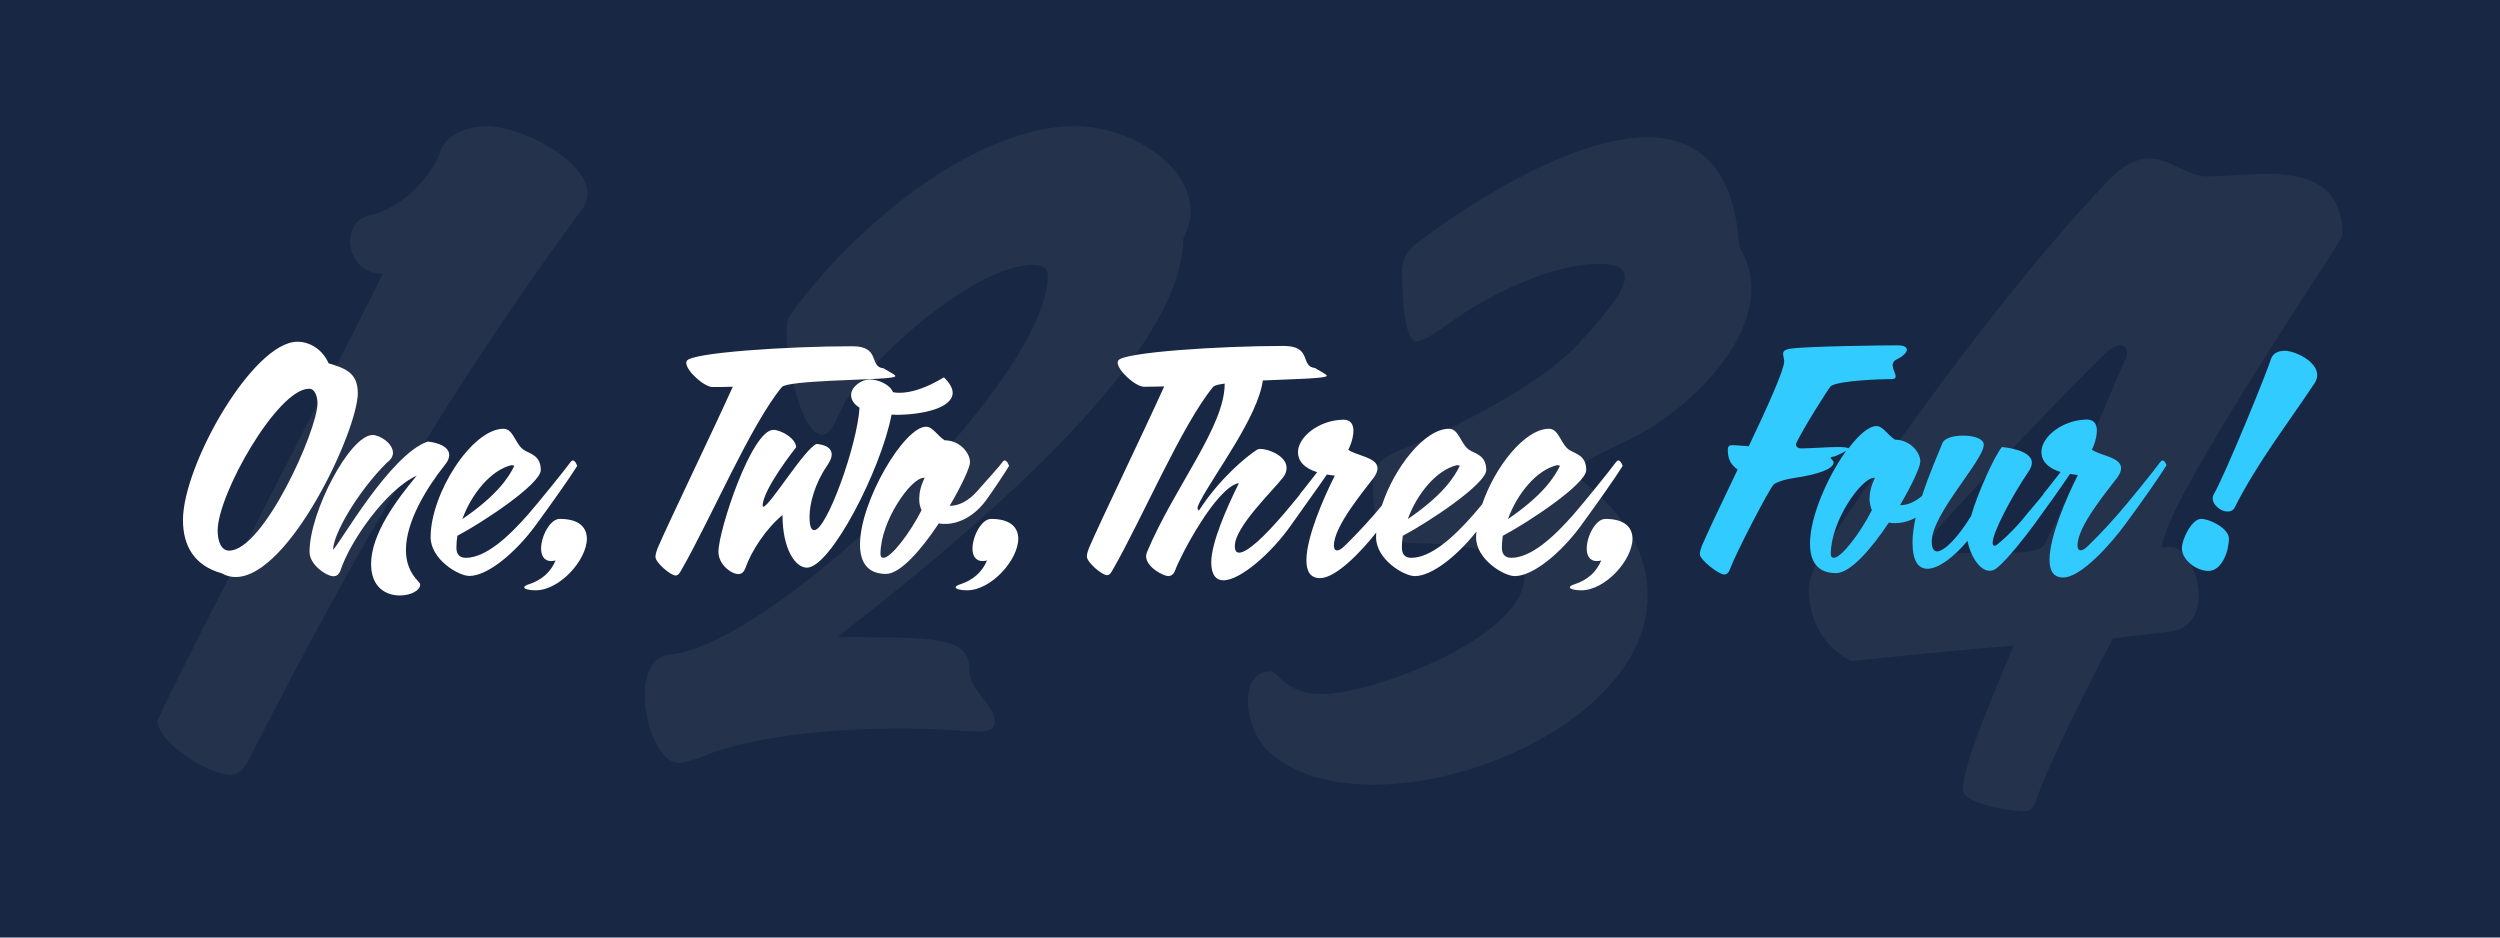
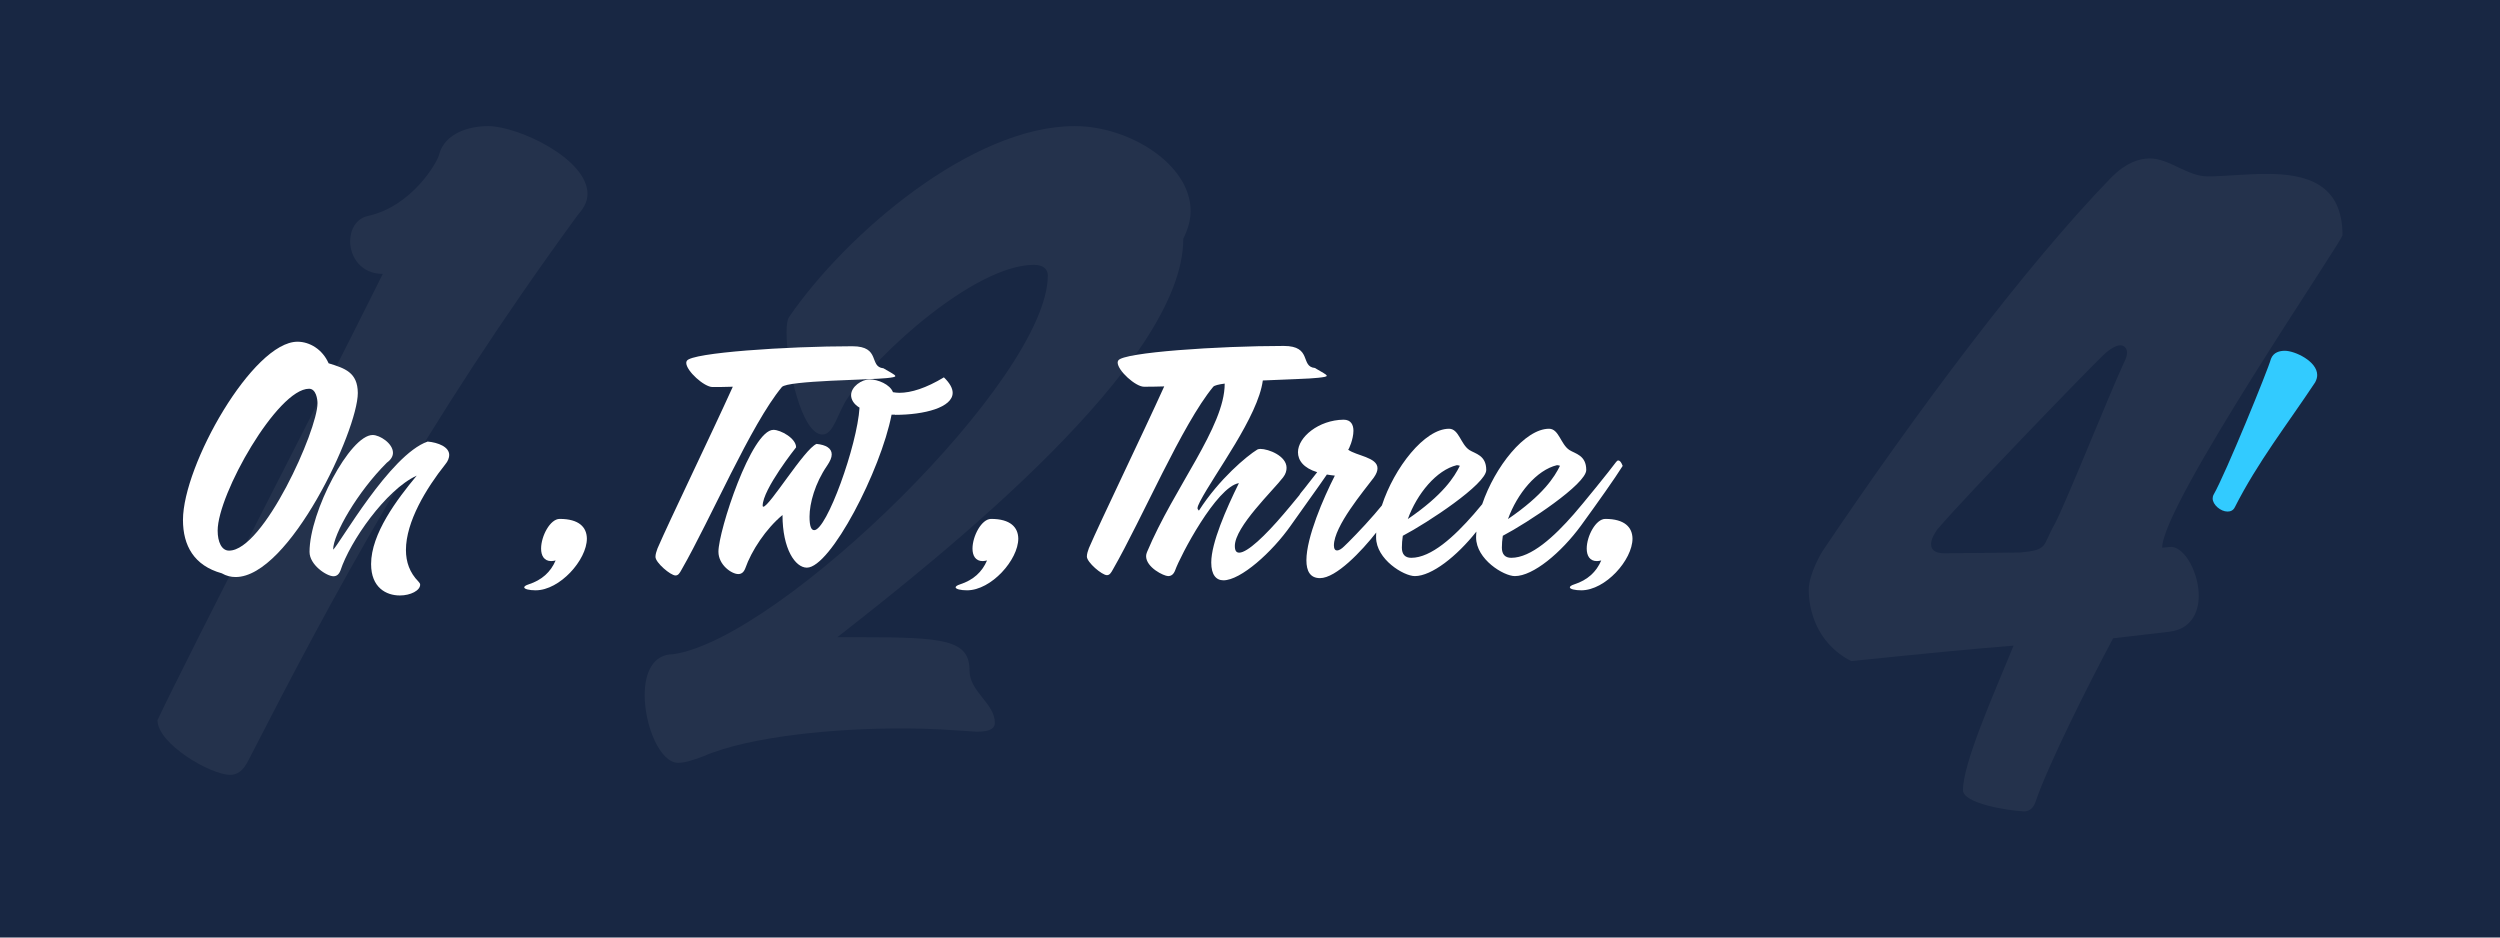
<svg xmlns="http://www.w3.org/2000/svg" version="1.1" id="Calque_1" x="0px" y="0px" viewBox="0 0 1600 600" style="enable-background:new 0 0 1600 600;" xml:space="preserve">
  <style type="text/css">
	.st0{fill:#182743;}
	.st1{fill:#24324C;}
	.st2{fill:#FFFFFF;}
	.st3{fill:#32CBFF;}
</style>
  <rect class="st0" width="1600" height="600" />
  <g>
    <g>
      <path class="st1" d="M159.3,486c-3.7,7.8-7.8,9.9-12,9.9c-12.5,0-46.5-19.8-46.5-35C122.2,415.5,199,267.7,245,175.3    c-14.1,0-20.9-11-20.9-20.9c0-7.3,3.7-14.6,11.5-16.2c28.2-6.3,44.4-34.5,45.4-39.2c3.7-14.1,19.8-18.3,31.3-18.3    c19.3,0,63.7,20.9,63.7,43.4c0,5.7-3.1,9.9-6.3,13.6C271.6,271.9,213.1,381.1,159.3,486z" />
    </g>
    <g>
      <path class="st1" d="M535.9,407.8h13.6c54.8,0,71,1.6,71,21.4c0,13.6,16.2,20.9,16.2,33.4c0,3.1-2.1,5.7-11.5,5.7    c-17.2-1-25.1-2.1-49.6-2.1c-39.7,0-95.1,4.7-125.4,17.8c-6.8,2.6-12,4.2-16.2,4.2c-11.5,0-21.4-23.5-21.4-43.4    c0-14.1,5.2-26.1,18.3-26.1c68.4-9.9,239.7-176.5,239.7-242.4c0-4.2-3.1-6.8-8.9-6.8c-37.6,0-100.3,56.9-119.1,85.1    c-6.3,8.9-8.9,23.5-16.2,23.5c-13.6,0-23-44.4-23-65.3c0-4.7,0.5-8.4,1.6-9.9c36.6-53.3,117-122.2,182.8-122.2    c35,0,74.2,24.5,74.2,54.3c0,5.7-1.6,11.5-4.7,17.8C757.4,232.8,603.3,355.1,535.9,407.8z" />
    </g>
    <g>
-       <path class="st1" d="M1054.1,87.9c31.9,0,55.9,18.3,59,70c5.2,8.9,7.8,17.2,7.8,26.6c0,39.7-44.4,81-79.9,97.7    c-26.1,12-32.4,16.7-32.4,20.4c0,1,0.5,2.1,1,2.6c25.1,19.3,44.9,43.4,44.9,76.3c0,68.4-99.2,120.7-175.5,120.7    c-26.6,0-50.1-6.3-66.3-20.4c-8.9-7.8-14.1-21.9-14.1-33.4c0-10.4,4.7-18.8,14.6-18.8c1,0,2.6,1,4.2,2.6c3.7,4.2,12,12,28.7,12    c32.9,0,129.5-36.6,129.5-75.2c0-18.8-58.5-21.4-68.9-21.4c-23,0-28.2-11.5-28.2-40.2c1-9.4,5.2-15.1,21.4-20.9    c16.7-6.3,83-36.6,110.7-66.9c17.2-18.8,29.3-33.4,29.3-42.3c0-5.7-4.7-8.4-16.2-8.4c-29.8,0-64.2,17.8-79.9,27.2    c-14.6,8.4-29.8,22.5-38.1,22.5c-7.8-3.1-8.4-35.5-8.4-43.9c0-10.4,4.2-15.1,10.4-19.8C949.1,123.9,1009.7,87.9,1054.1,87.9z" />
-     </g>
+       </g>
    <g>
      <path class="st1" d="M1390,350c8.9,1,17.2,17.2,17.2,31.3c0,11-5.2,21.4-18.8,23l-36,4.2c-16.2,30.3-41.8,81.5-49.6,104.5    c-1.6,5.2-5.2,6.3-7.3,6.3c-11-0.5-39.2-5.2-39.2-13.6c0-17.2,19.3-60.6,32.4-92.5c-26.6,2.1-58.5,5.2-103.9,9.9    c-23.5-12-27.2-35-27.2-45.4c0-11,8.9-25.1,8.9-25.1c60.1-89.3,130.1-182.8,184.9-239.2c9.4-9.4,17.8-12,24.5-12    c12.5,0,24,11.5,37.1,11.5c10.4,0,24-1.6,37.6-1.6c24.6,0,48.6,5.7,48.6,39.2c0,3.7-115.4,172.4-115.4,200L1390,350z     M1361.3,225.7c0-3.1-2.1-4.7-4.2-4.7c-3.1,0-7.3,2.6-11.5,6.8c-8.9,8.4-86.2,88.3-105,110.2l-0.5,0.5c-2.1,3.1-4.2,6.3-4.2,9.9    c0,3.1,2.1,5.7,8.4,5.7c9.4,0,44.9-0.5,48.6-0.5c18.3-1.6,14.1-4.2,21.9-17.8c7.3-13.6,34.5-82,44.4-103.4    C1360.8,229.4,1361.3,227.3,1361.3,225.7z" />
    </g>
  </g>
  <g>
    <g>
      <path class="st2" d="M210.3,232.5c-3.9-8.9-12.1-13.8-19.9-13.8c-28.5,0-73.3,78.9-73.3,114.1c0,16.4,7.1,29.2,24.8,34.1    c3,1.7,5.8,2.4,8.9,2.4c34.4,0,78.2-93.8,78.2-117.8C228.9,238.3,220.7,235.7,210.3,232.5z M146.6,352.4c-4.8,0-7.3-5.6-7.3-12.8    c0-23.3,38.3-90.8,58.5-90.8c4.5,0,5.4,6.7,5.4,9.3C203.2,275.2,168.7,352.4,146.6,352.4z" />
      <path class="st2" d="M259.8,352c0-18.1,13-39.5,25.1-54.7c1.9-2.2,2.6-4.5,2.6-6.1c0-5.2-7.1-8-13.8-8.6    c-24.2,8.4-56.4,65.7-60.5,69.2c0-9.9,15.6-37,34.4-55.7c2.8-2,3.9-4.3,3.9-6.3c0-6-8.4-11.4-13-11.4c-14.5,0-40.4,49.1-40.4,74.8    c0,8.4,11,15.6,15.3,15.6c2,0,3.5-1.1,4.5-3.7c6.1-18.6,29-51.6,48.8-60.7c-12.7,15.3-29.2,37.2-29.2,56.6    c0,15.1,9.7,20.1,18.4,20.1c6.9,0,13-3.2,13-6.9c0-0.6-0.4-1.3-1.1-2C262.2,366.5,259.8,359.7,259.8,352z" />
-       <path class="st2" d="M369.4,298.2c0,0-1.1-3.5-2.8-3.5c-0.6,0-0.9,0.4-1.5,1.1c-3.4,4.7-21.6,27.2-27,33.3    c-12.5,14.3-27.2,27.9-40,27.9c-4.1,0-6-2.4-6-6.5c0-2.4,0.2-5,0.6-7.6c16-8.4,53.4-33.1,53.4-42.1c0-9.5-7.1-10.4-10.8-12.8    c-5.6-3.7-6.7-13.6-13-13.6c-20.3,0-46.7,41.5-46.7,69.4c0,14.1,17.7,24.8,24.8,24.8c11.7,0,29.6-14.9,42.4-32.4    C353.4,321.7,364.4,306.2,369.4,298.2z M327.3,297.7c0.6,0,1.3,0.2,1.9,0.4c-3.5,7.1-10.6,18.6-33.3,34.1    C301.8,315.9,314.3,300.8,327.3,297.7z" />
      <path class="st2" d="M358.2,332.1c-6.1,0-11.9,11-11.9,19c0,4.5,1.9,8,6.5,8c0.7,0,1.9-0.2,2.8-0.4c-3.2,7.4-8.7,12.5-17.3,15.3    c-1.9,0.6-2.8,1.3-2.8,1.9c0,1.1,3.2,1.9,7.3,1.9c15.5,0,32.8-19.5,32.8-33.1C375.5,337.5,370.7,332.1,358.2,332.1z" />
      <path class="st2" d="M567.4,242c3.7-0.4,5.6-0.7,5.6-1.3c0-0.9-3-2.2-7.6-5c-9.5-0.9-1.5-14.1-19.9-14.1    c-41.7,0-102.9,4.1-105.9,9.3c-0.2,0.4-0.4,0.7-0.4,1.3c0,5.2,11.5,15.5,16.8,15.5c3,0,7.3,0,13-0.2    c-13.8,30.5-41,86.7-48.2,103.5c-0.7,1.9-1.3,3.7-1.3,5.4c0,3.7,9.7,11.9,12.8,11.9c1.7,0,2.6-1.3,3.9-3.7    c18.6-32.4,44.3-92.9,64.2-116.9C504,243.5,557.9,243.1,567.4,242z" />
      <path class="st2" d="M572.8,265.5c19,0,36.9-4.8,36.9-14.1c0-2.8-1.7-6.1-5.6-9.9c-11.4,6.9-21,9.9-28.5,9.9    c-1.5,0-2.8-0.2-4.1-0.4c-1.9-5-9.7-8.2-14.9-8.2s-11.9,4.7-11.9,10.1c0,2.8,1.7,5.8,5.4,8c-1.5,24.2-21,78.4-29,78.4    c-1.9,0-3-2.4-3-8.6c0-8.6,3.5-21.4,11.2-32.6c2-3,3-5.2,3-7.3c0-3.9-3.7-6.1-9.7-6.7c-7.8,3.2-30.2,40.2-34.1,40.2    c-0.2,0-0.4-0.2-0.4-0.6c0-10.6,21.4-37.4,21.4-37.4c0-5.8-9.9-11.2-14.5-11.2c-14.1,0-35.2,64.6-35.2,78    c0,8.4,8.4,14.3,12.7,14.3c2,0,3.5-1.1,4.5-3.7c3.9-11.2,13.2-25.3,23.8-34.1c0,21.8,8.2,33.7,15.6,33.7    c15.1,0,47.3-62.2,54.2-97.9h2.2L572.8,265.5L572.8,265.5z" />
-       <path class="st2" d="M631.5,319.6c5.4-7.6,11-16,14.3-21.4c0,0-1.1-3.5-2.8-3.5c-0.6,0-0.9,0.4-1.5,1.1    c-2.2,3.2-10.2,11.7-15.8,18.2c-6,6.9-12.3,9.7-17.5,9.7h-0.4c7.6-12.8,13-24.6,13-27.9c0-6.1-6.7-14-16.2-14    c-4.8-3-7.6-8.7-11.9-8.7c-14.1,0-42.3,47.8-42.3,75.4c0,11.2,4.7,18.8,16.6,18.8c9.3,0,22.7-15.6,33.9-32.4    c1.3,0.4,2.6,0.4,4.1,0.4C613.6,335.3,623.8,330.4,631.5,319.6z M589.8,326.5c-7.1,14.1-19.4,30.5-24.4,30.5    c-1.1,0-1.9-0.7-1.9-2.4c0-21.4,19.7-48.8,27.7-48.8h0.6c-2.6,5.2-3.5,9.7-3.5,13.6C588.3,322.1,588.8,324.5,589.8,326.5z" />
      <path class="st2" d="M634.3,332.1c-6.1,0-11.9,11-11.9,19c0,4.5,1.9,8,6.5,8c0.7,0,1.9-0.2,2.8-0.4c-3.2,7.4-8.7,12.5-17.3,15.3    c-1.9,0.6-2.8,1.3-2.8,1.9c0,1.1,3.2,1.9,7.3,1.9c15.5,0,32.8-19.5,32.8-33.1C651.6,337.5,646.7,332.1,634.3,332.1z" />
      <path class="st2" d="M1038.5,298.2c0,0-1.1-3.5-2.8-3.5c-0.6,0-0.9,0.4-1.5,1.1c-3.4,4.7-21.6,27.2-27,33.3    c-12.5,14.3-27.2,27.9-40,27.9c-4.1,0-6-2.4-6-6.5c0-2.4,0.2-5,0.6-7.6c16-8.4,53.4-33.1,53.4-42.1c0-9.5-7.1-10.4-10.8-12.8    c-5.6-3.7-6.7-13.6-13-13.6c-15.5,0-34.7,24.4-42.8,48.3c-2.3,2.7-4.2,5-5.4,6.4c-12.5,14.3-27.2,27.9-40,27.9c-4.1,0-6-2.4-6-6.5    c0-2.4,0.2-5,0.6-7.6c16-8.4,53.4-33.1,53.4-42.1c0-9.5-7.1-10.4-10.8-12.8c-5.6-3.7-6.7-13.6-13-13.6c-15.7,0-35.1,24.9-43,49.1    c-2,2.4-3.7,4.4-4.8,5.7c-7.4,8.6-17.5,18.8-19.4,20.5c-1.5,1.5-3.2,2.6-4.5,2.6c-1.1,0-2-0.9-2-3.2c0-12.3,19.2-35,25.5-43.4    c1.7-2.4,2.4-4.3,2.4-6c0-7.1-13.6-8-18.8-11.9c0.4,0,3.4-6.7,3.4-12.1c0-3.7-1.5-7.1-6.3-7.1c-16,0.2-29.2,11.2-29.2,20.8    c0,5.2,3.5,10.1,12.3,12.8c-3.2,3.9-8,10.4-10.1,12.8c-0.6,0.7-1,1.3-1.3,1.9c-4.2,5.1-8,9.7-10,12c-11.9,14-23.3,24.8-28.5,24.8    c-1.9,0-2.8-1.3-2.8-4.3c0-12.3,24.6-35.6,30.9-43.9c1.7-2.2,2.2-4.3,2.2-6.1c0-7.6-11.5-12.1-16.8-12.1c-0.7,0-1.5,0.2-1.9,0.4    c-6.7,4.1-24.4,18.8-37.4,39.1c0,0-0.9-0.9-0.9-1.5c0-0.9,0.6-2.4,1.7-4.5c9.3-17.8,37.1-54.3,40.1-77.3c15-0.7,30.6-1.1,35.3-1.7    c3.7-0.4,5.6-0.7,5.6-1.3c0-0.9-3-2.2-7.6-5c-9.5-0.9-1.5-14.1-19.9-14.1c-41.7,0-102.9,4.1-105.9,9.3c-0.2,0.4-0.4,0.7-0.4,1.3    c0,5.2,11.5,15.5,16.8,15.5c3,0,7.3,0,13-0.2c-13.8,30.5-41,86.7-48.2,103.5c-0.7,1.9-1.3,3.7-1.3,5.4c0,3.7,9.7,11.9,12.8,11.9    c1.7,0,2.6-1.3,3.9-3.7c18.6-32.4,44.3-92.9,64.2-116.9c0.7-0.8,3.4-1.5,7.3-2c0,0.1,0,0.1,0,0.2c0,27.4-32.4,66.3-49.7,107.6    c-0.4,0.9-0.6,1.9-0.6,2.6c0,7.3,11.4,12.8,14.1,12.8c2,0,3.5-1.1,4.5-3.7c3.2-9.1,26.4-53.4,40.8-55.8    c-8.2,16.6-17.7,38.3-17.7,50.8c0,8,3.2,11.4,7.8,11.4c11,0,31.1-17.9,43.2-35.2c8.2-11.7,17.2-24,23-32.5    c1.6,0.3,3.3,0.5,5.1,0.7c-7.3,14.3-18.2,39.5-18.2,54.2c0,6.9,2.4,11.4,8.7,11.4c10.3,0,26.6-17.2,36-29.2    c-0.1,1.1-0.1,2.1-0.1,3.1c0,14.1,17.7,24.8,24.8,24.8c10.8,0,26.9-12.7,39.4-28.5c-0.1,1.3-0.2,2.5-0.2,3.7    c0,14.1,17.7,24.8,24.8,24.8c11.7,0,29.6-14.9,42.4-32.4C1022.5,321.7,1033.5,306.2,1038.5,298.2z M996.5,297.7    c0.6,0,1.3,0.2,1.9,0.4c-3.5,7.1-10.6,18.6-33.3,34.1C971,315.9,983.4,300.8,996.5,297.7z M932.4,297.7c0.6,0,1.3,0.2,1.9,0.4    c-3.5,7.1-10.6,18.6-33.3,34.1C906.9,315.9,919.4,300.8,932.4,297.7z" />
      <path class="st2" d="M1027.4,332.1c-6.1,0-11.9,11-11.9,19c0,4.5,1.9,8,6.5,8c0.7,0,1.9-0.2,2.8-0.4c-3.2,7.4-8.7,12.5-17.3,15.3    c-1.9,0.6-2.8,1.3-2.8,1.9c0,1.1,3.2,1.9,7.3,1.9c15.5,0,32.8-19.5,32.8-33.1C1044.7,337.5,1039.8,332.1,1027.4,332.1z" />
    </g>
-     <path class="st3" d="M1384,294.7c-0.6,0-0.9,0.4-1.5,1.1c-3.3,4.7-21.6,27.2-27,33.3c-7.4,8.6-17.5,18.8-19.4,20.5   c-1.5,1.5-3.2,2.6-4.5,2.6c-1.1,0-2-0.9-2-3.2c0-12.3,19.2-35,25.5-43.4c1.7-2.4,2.4-4.3,2.4-6c0-7.1-13.6-8-18.8-11.9   c0.4,0,3.3-6.7,3.3-12.1c0-3.7-1.5-7.1-6.3-7.1c-16,0.2-29.2,11.2-29.2,20.8c0,5.2,3.5,10.1,12.3,12.8c-3.2,3.9-8,10.4-10.1,12.8   c-0.6,0.7-1,1.3-1.3,1.9c-4.2,5.1-8,9.7-10,12c-8.8,11.2-17.5,18.4-19.5,19.9c-0.6,0.4-0.9,0.6-1.3,0.6c-0.9,0-1.3-0.6-1.3-1.9   c0-6.9,12.5-30.2,23.1-45.8c1.3-2,2-3.9,2-5.4c0-8.7-19.2-10.1-19.2-10.1c-4.7,5.8-15.1,28.3-19.7,44.1   c-7.6,12.7-16.9,22.7-21.8,22.7c-2,0-3.4-1.9-3.4-6.3c0-17.7,33.3-51.9,33.3-62c0-3.9-6.5-5.8-13.2-5.8c-6,0-11.9,1.5-13.2,4.7   c-2.3,5.9-8.4,19.4-13.1,33.9c-4.8,4.1-9.6,5.9-13.7,5.9h-0.4c7.6-12.8,13-24.6,13-27.9c0-6.1-6.7-14-16.2-14   c-4.8-3-7.6-8.7-11.9-8.7c-4.9,0-11.4,5.7-17.8,14.2c-0.6-0.5-2.9-0.8-6.9-0.8c-6.7,0-11.9,0.6-23.5,0.9c-1.9,0-3.3-0.9-3.3-3   c5-10.4,19.5-33.3,22.3-36.9c5.4-3.7,33.5-4.5,39.6-4.5c1.5-0.2,1.9-0.7,1.9-1.7c0-1.9-1.9-4.7-1.9-7.1c0-1.5,0.6-2.8,2.4-3.7   c4.1-1.9,6.7-4.5,6.7-6.3c0-1.5-1.7-2.8-6-2.8c-8,0-59.8,0.6-68.7,2.2c-3.7,0.6-4.5,1.7-4.5,3.2c0,1.3,0.7,3.7,0.7,4.8   c0,5.4-10.6,29-22.7,54.4c-4.7-0.4-8.7-0.7-10.8-0.7c-1.5,0-2.6,0.7-2.6,2.8c0,4.7,0.9,9.1,6.3,12.8c-9.5,19.9-18.6,38.9-22.9,48.8   c-0.7,1.9-1.3,3.7-1.3,5.4c0,3.7,12.3,13,15.5,13c1.7,0,3-1.1,3.9-3.7c3.5-9.7,24.9-51,27.9-54c0,0,3.2-2.6,13-4.1   c15.3-2.2,25.3-5.8,25.3-9.9c0-1.5-1.9-2.2-1.9-3c0-0.4,0.6-0.7,2.6-0.9c3.5-1.5,5.9-2.7,7.3-3.5c-11.8,16.4-23.1,42-23.1,59.4   c0,11.2,4.7,18.8,16.6,18.8c9.3,0,22.7-15.6,33.9-32.4c1.3,0.4,2.6,0.4,4.1,0.4c4.1,0,8.6-1.1,13-3.5c-1.2,5.6-2,11.1-2,15.9   c0,12.1,3.9,16.8,9.5,16.8c7.3,0,17.3-7.8,25.7-17.9c1.5,8.6,7.4,19.2,14.1,19.2c1.7,0,3.3-0.6,5-2c7.1-6,17.5-19.4,23.5-27.5   c8.4-11.6,17.3-23.9,23-32.5c1.6,0.3,3.3,0.5,5.1,0.7c-7.3,14.3-18.2,39.5-18.2,54.2c0,6.9,2.4,11.4,8.7,11.4   c11.7,0,31.1-22.2,39.5-33.7c10.6-14.3,21.6-30,26.6-38C1386.8,298.2,1385.7,294.7,1384,294.7z M1198,326.5   c-7.1,14.1-19.4,30.5-24.4,30.5c-1.1,0-1.9-0.7-1.9-2.4c0-21.4,19.7-48.8,27.7-48.8h0.6c-2.6,5.2-3.5,9.7-3.5,13.6   C1196.6,322.1,1197.1,324.5,1198,326.5z" />
    <path class="st3" d="M1462.3,224.5c-3.2,0-7.3,0.9-8.9,5.2c-1.7,6.5-29,73.5-36.7,86.9c-0.4,0.7-0.6,1.7-0.6,2.4   c0,4.1,5.2,8.4,9.5,8.4c1.9,0,3.7-0.7,4.7-2.8c14.7-29,33.5-52.9,51.4-79.9c0.9-1.7,1.3-3.2,1.3-4.7   C1483,231.2,1468.7,224.5,1462.3,224.5z" />
-     <path class="st3" d="M1408.7,332.1c-6,0-12.3,13-12.3,18.8c0,7.6,9.5,14.5,16.9,14.5c8.9,0,13.2-13,13.2-20.7   C1426.6,338.4,1414.5,332.1,1408.7,332.1z" />
  </g>
</svg>